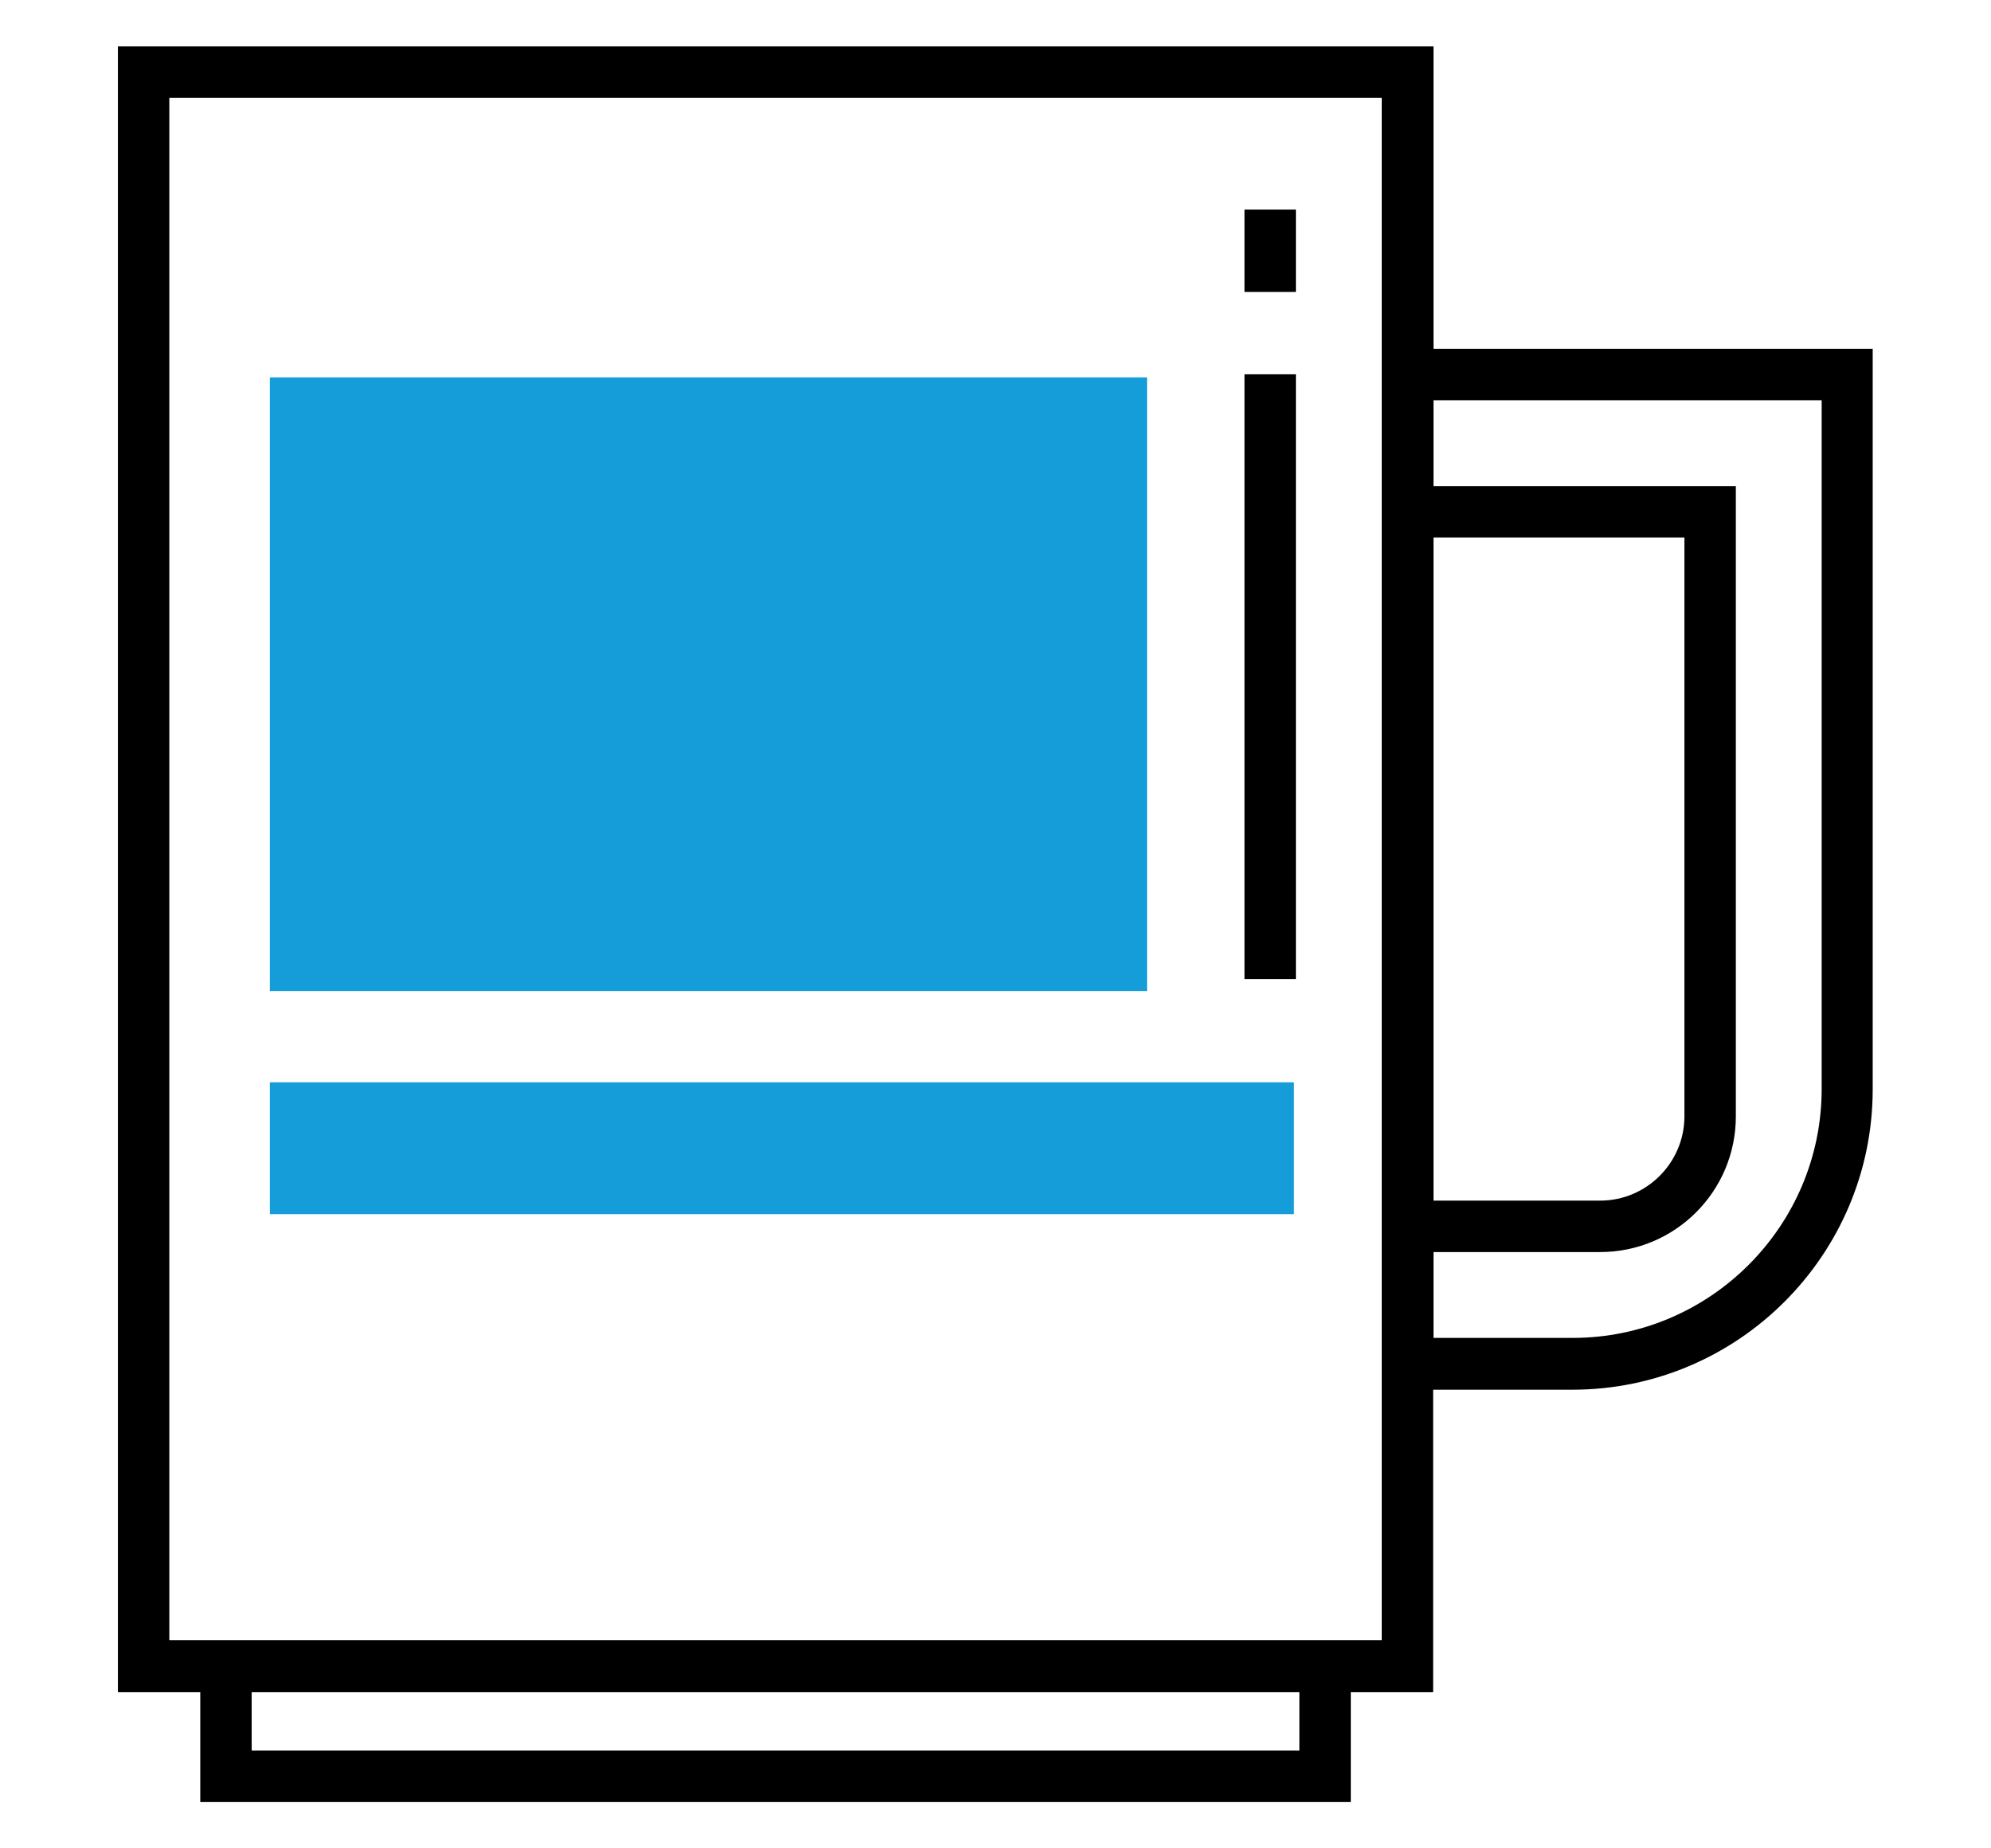
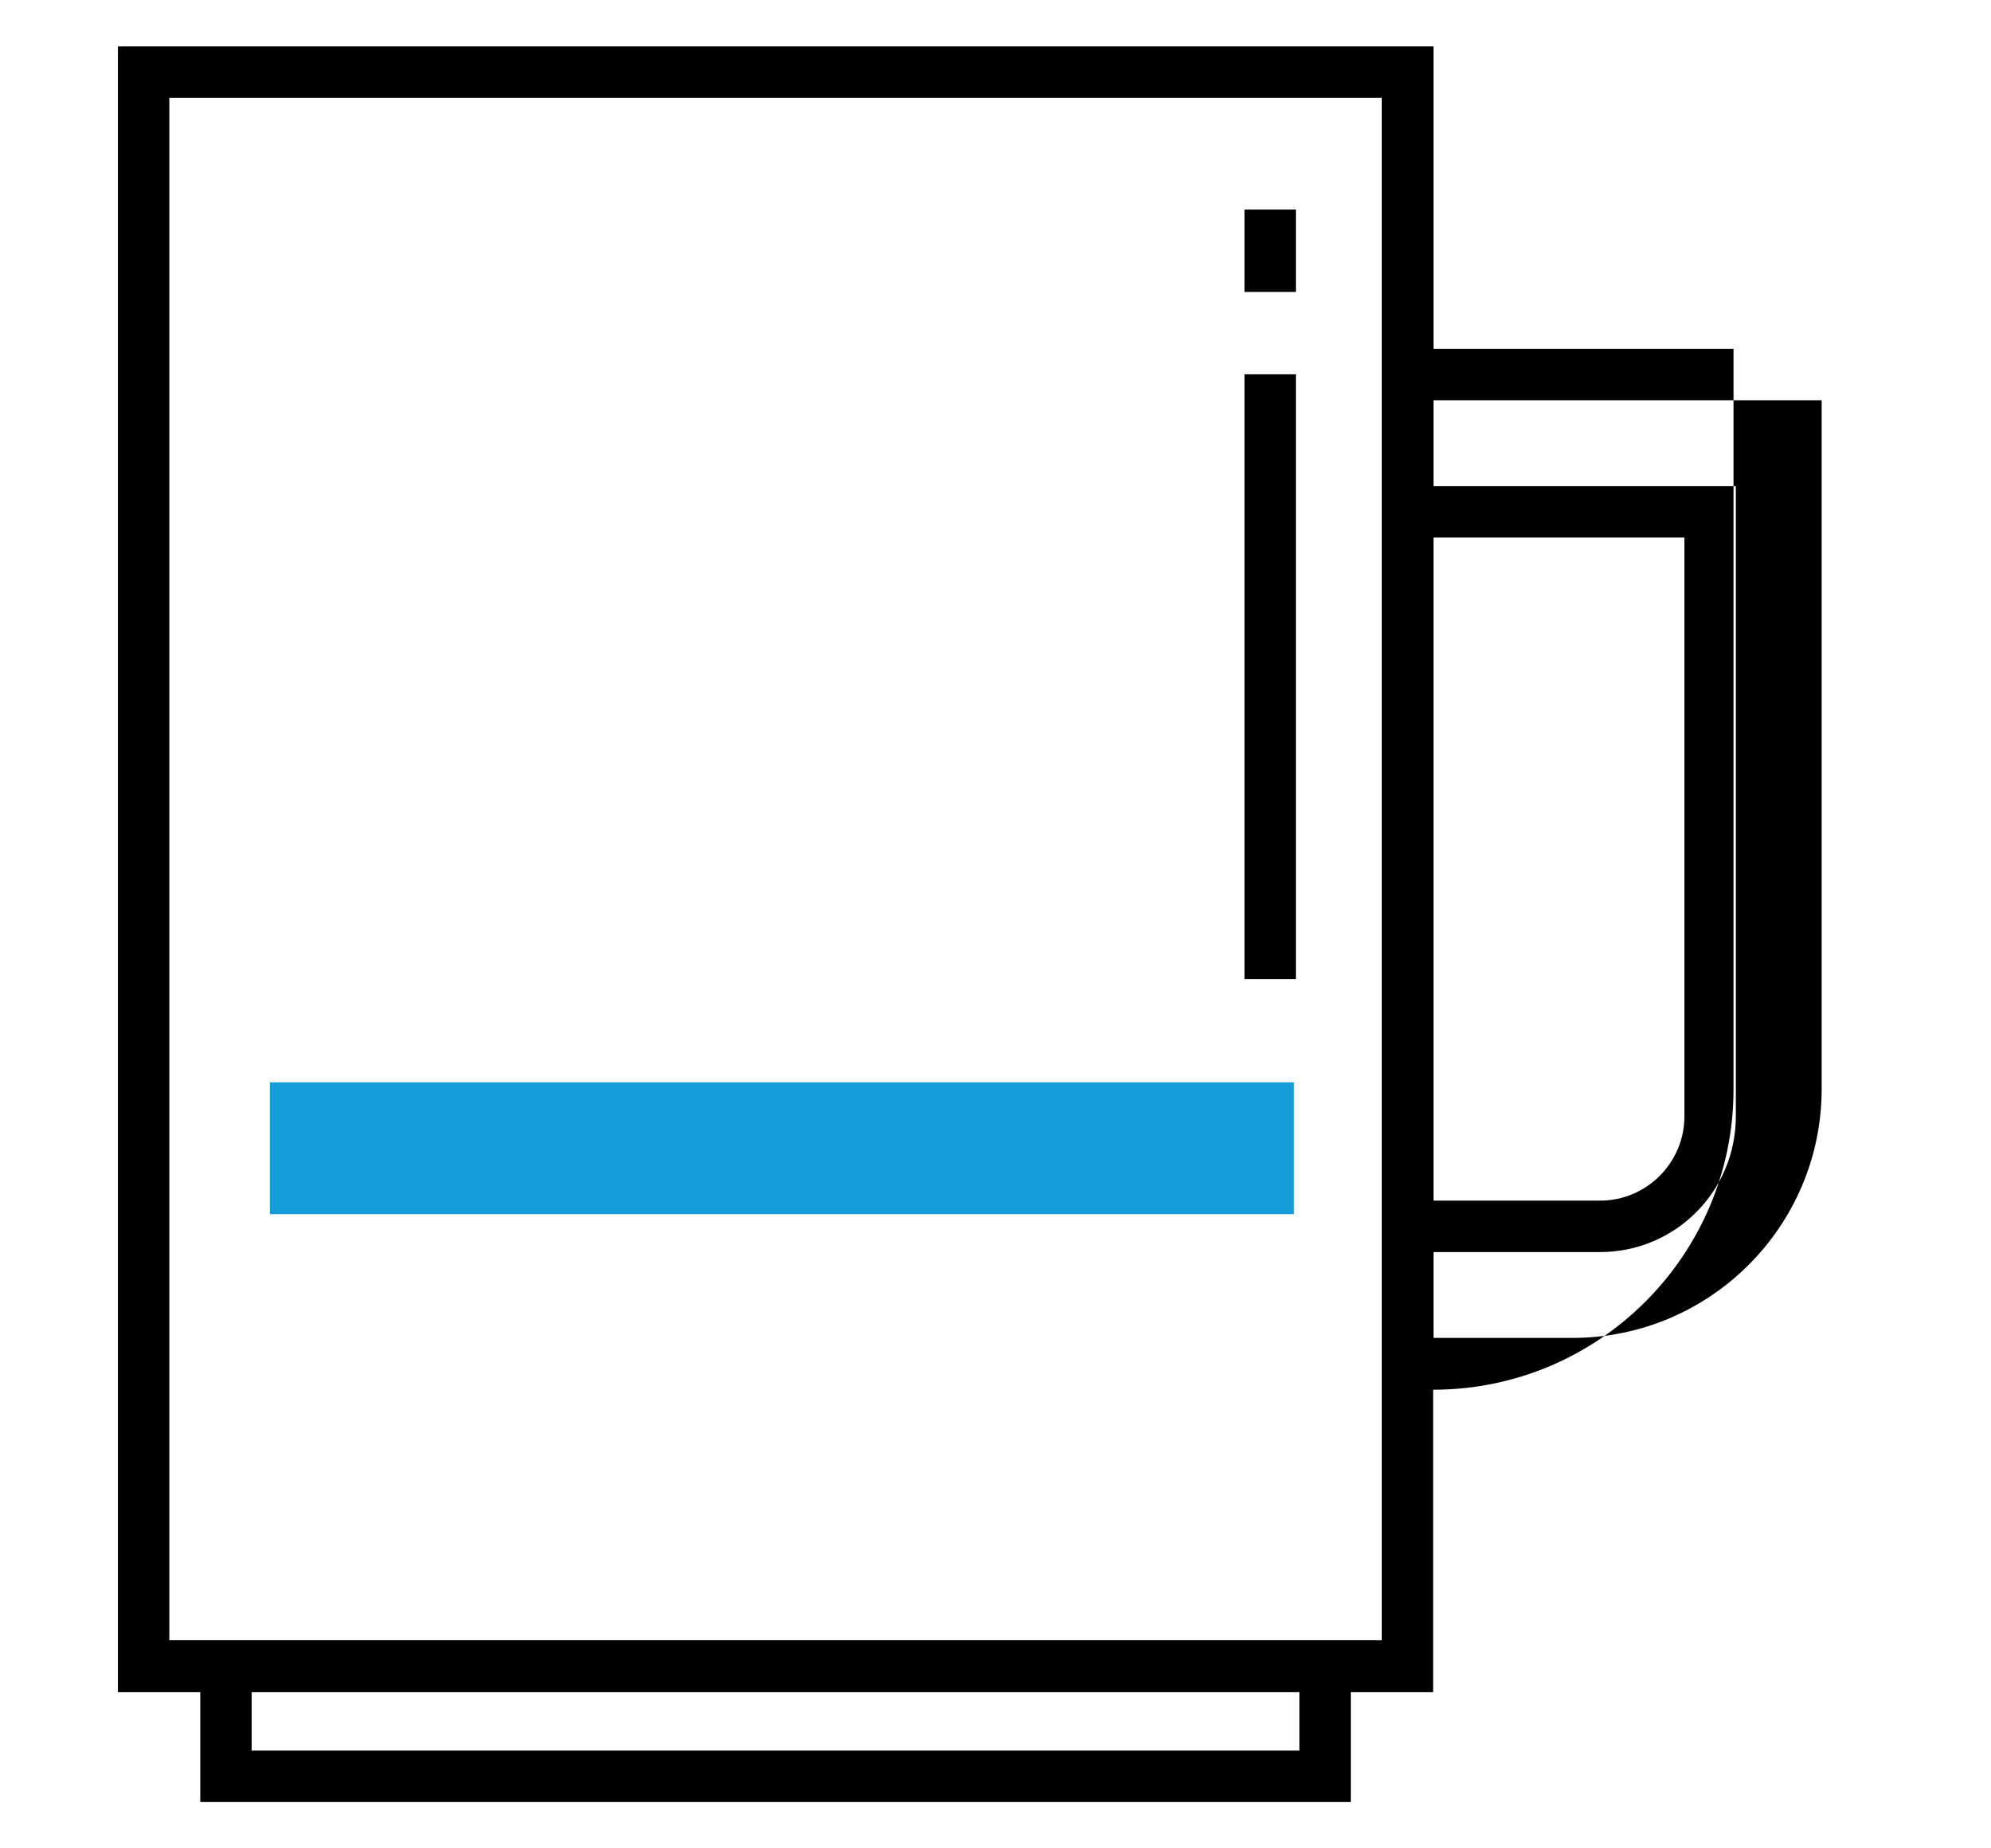
<svg xmlns="http://www.w3.org/2000/svg" version="1.1" id="Capa_1" x="0px" y="0px" viewBox="0 0 515 478" style="enable-background:new 0 0 515 478;" xml:space="preserve">
  <style type="text/css">
	.st0{fill:#149DD8;}
</style>
  <g>
    <g>
-       <path d="M370.8,90.2V12H30.5v425.6h21.3V466h297.6v-28.4h21.3v-78.2h36c42.9,0,77.7-34.9,77.7-77.7V90.2H370.8z M370.8,139h64.9    v149.7c0,12-9.8,21.8-21.8,21.8h-43.1V139z M336.1,452.7h-271v-15.1h271V452.7z M357.4,424.2H43.8V25.3h313.6V424.2z M471.2,281.6    c0,35.5-28.9,64.4-64.4,64.4h-36v-22.2h43.1c19.4,0,35.1-15.7,35.1-35.1v-163h-78.2v-22.2h100.4V281.6z M471.2,281.6" />
+       <path d="M370.8,90.2V12H30.5v425.6h21.3V466h297.6v-28.4h21.3v-78.2c42.9,0,77.7-34.9,77.7-77.7V90.2H370.8z M370.8,139h64.9    v149.7c0,12-9.8,21.8-21.8,21.8h-43.1V139z M336.1,452.7h-271v-15.1h271V452.7z M357.4,424.2H43.8V25.3h313.6V424.2z M471.2,281.6    c0,35.5-28.9,64.4-64.4,64.4h-36v-22.2h43.1c19.4,0,35.1-15.7,35.1-35.1v-163h-78.2v-22.2h100.4V281.6z M471.2,281.6" />
      <rect x="321.9" y="54.2" width="13.3" height="21.3" />
      <rect x="321.9" y="96.8" width="13.3" height="156.4" />
    </g>
-     <rect x="69.8" y="97.6" class="st0" width="226.9" height="158.7" />
    <rect x="69.8" y="279.9" class="st0" width="264.9" height="34.1" />
  </g>
</svg>